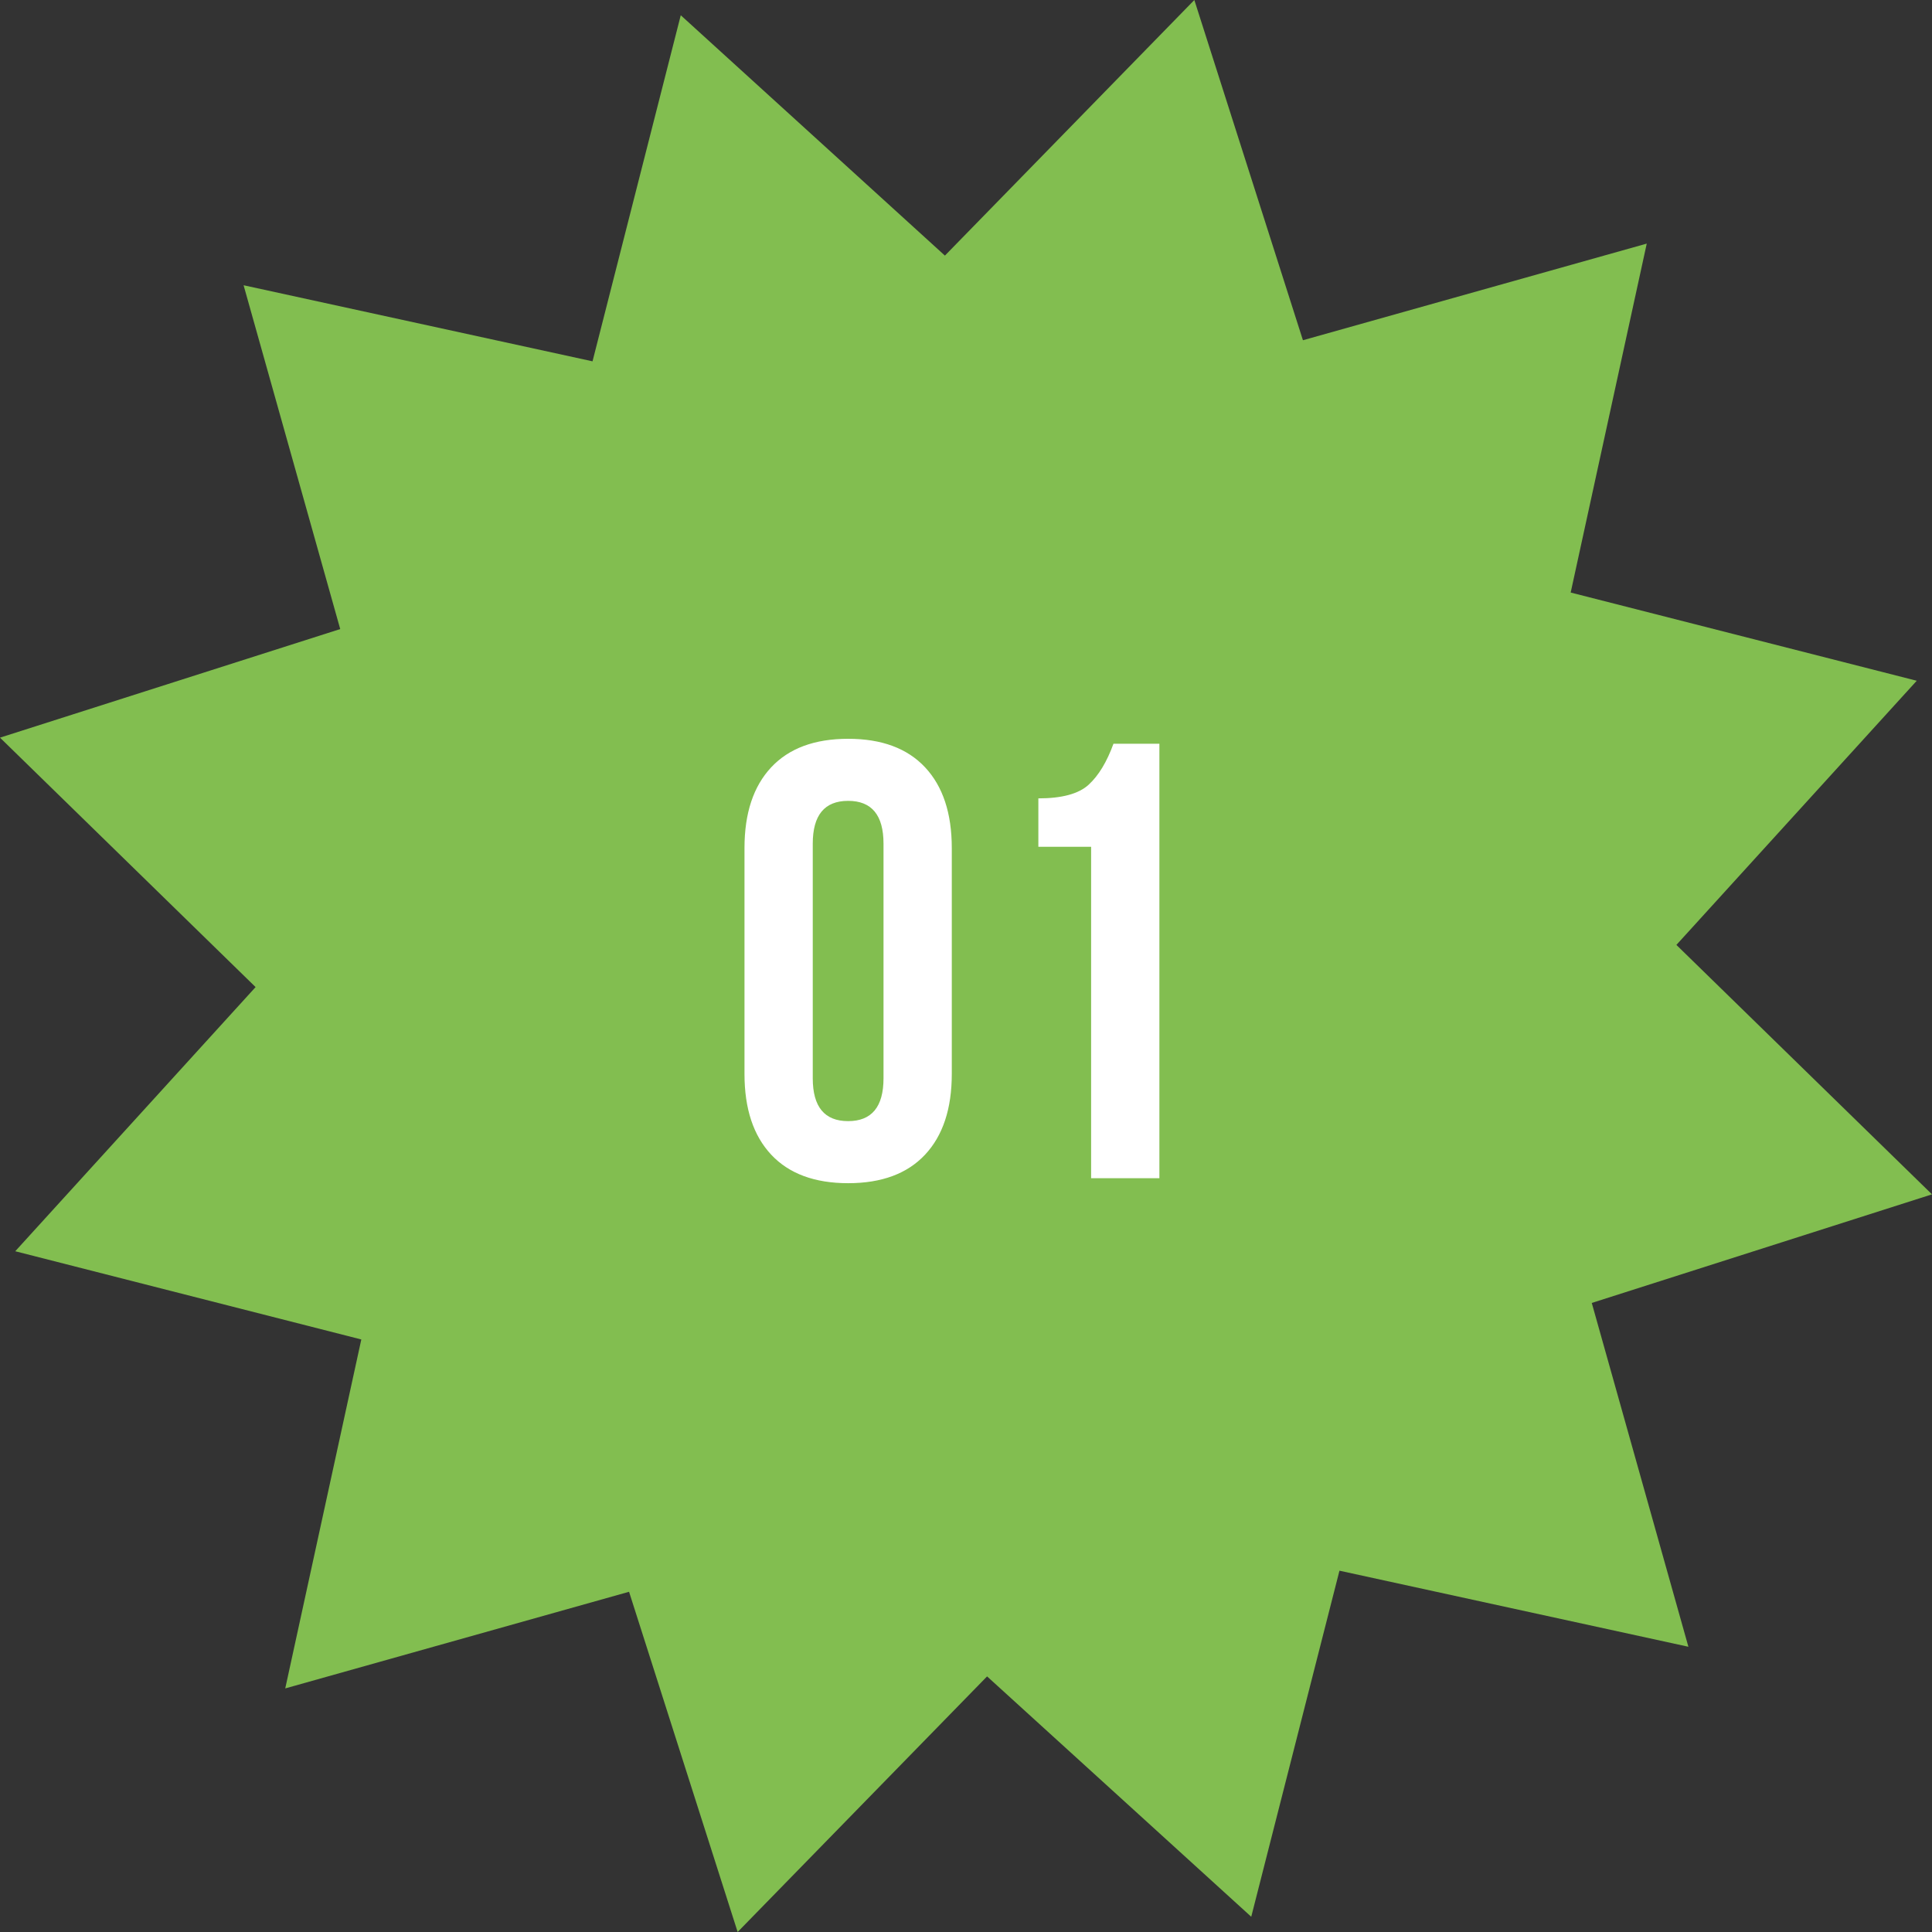
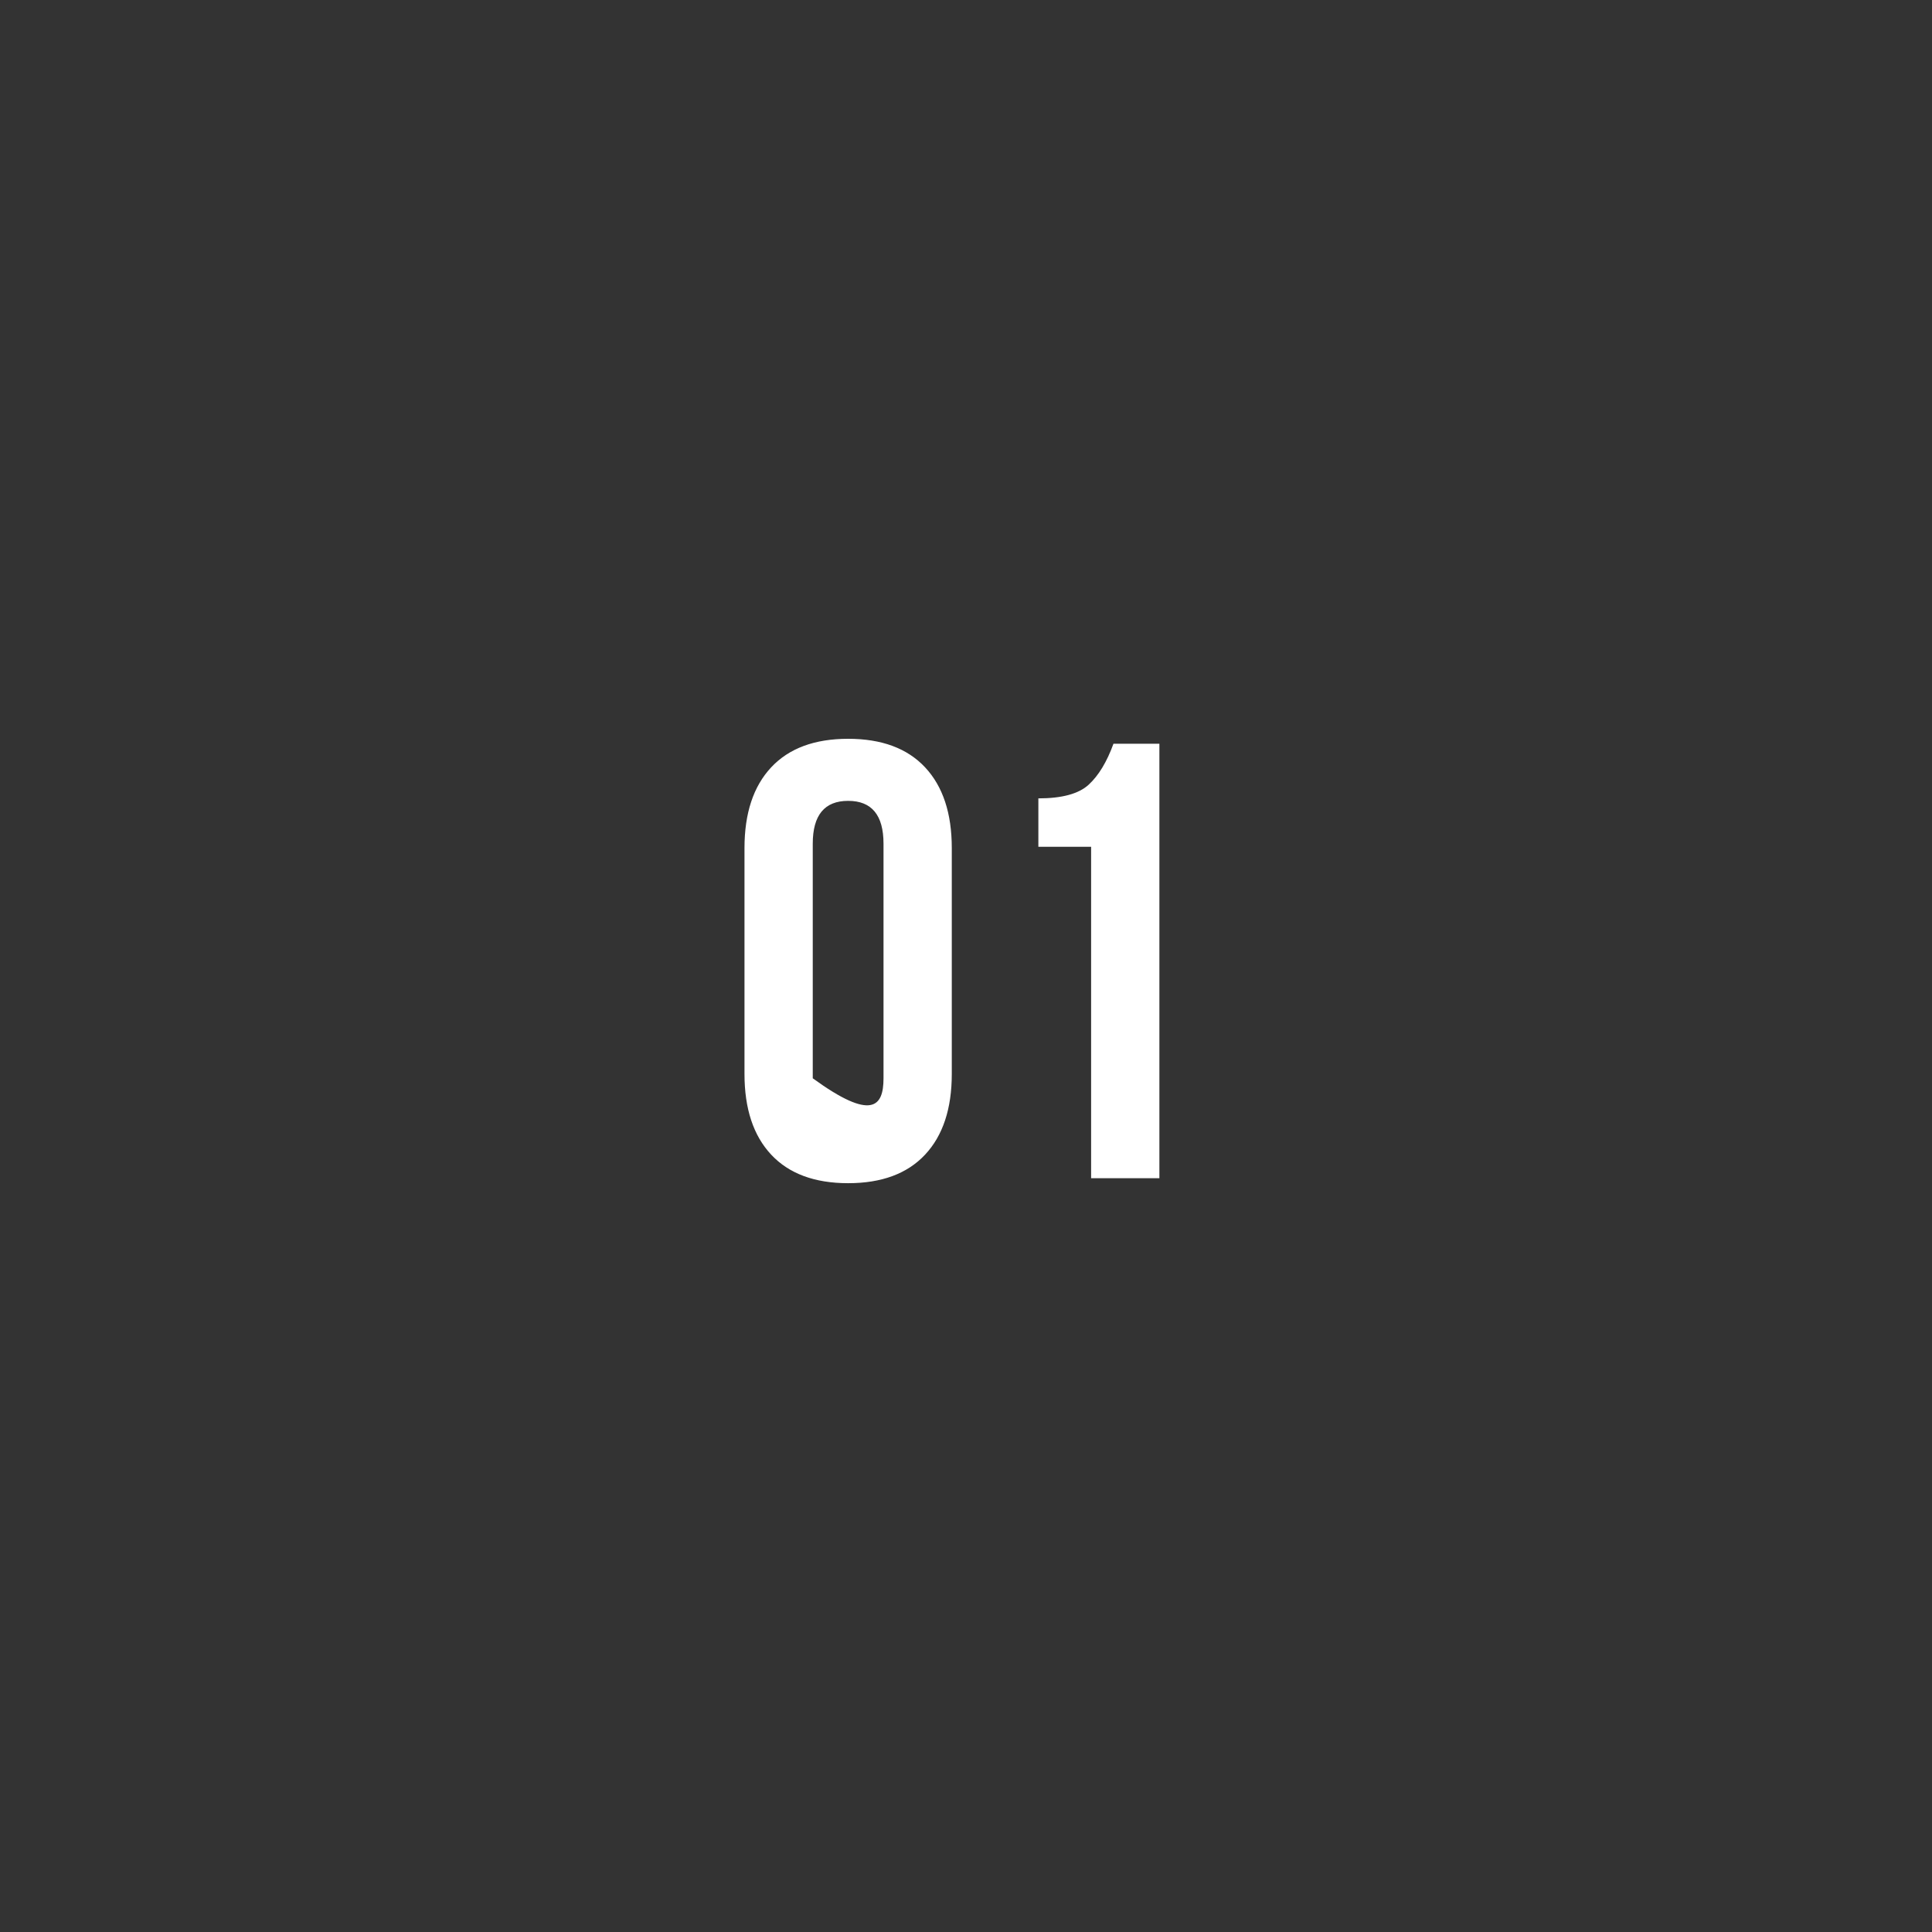
<svg xmlns="http://www.w3.org/2000/svg" width="374" height="374" viewBox="0 0 374 374" fill="none">
  <rect x="0" y="0" width="374" height="374" fill="#333333" stroke="none" />
-   <path d="M131.781 2.952L182.917 49.479L231.203 0.001L252.224 65.863L318.781 47.156L304.055 114.705L371.047 131.782L324.52 182.918L373.998 231.204L308.137 252.226L326.843 318.782L259.295 304.056L242.217 371.049L191.081 324.521L142.795 374L121.774 308.138L55.218 326.845L69.943 259.296L2.951 242.218L49.478 191.082L-0 142.796L65.861 121.775L47.155 55.219L114.703 69.945L131.781 2.952Z" fill="#82BE50" />
-   <path d="M157.335 163.322V208.738C157.335 214.265 159.618 217.029 164.184 217.029C168.749 217.029 171.032 214.265 171.032 208.738V163.322C171.032 157.795 168.749 155.032 164.184 155.032C159.618 155.032 157.335 157.795 157.335 163.322ZM144.119 207.897V164.163C144.119 157.434 145.841 152.228 149.285 148.543C152.73 144.859 157.696 143.017 164.184 143.017C170.672 143.017 175.638 144.859 179.082 148.543C182.527 152.228 184.249 157.434 184.249 164.163V207.897C184.249 214.626 182.527 219.832 179.082 223.517C175.638 227.201 170.672 229.044 164.184 229.044C157.696 229.044 152.73 227.201 149.285 223.517C145.841 219.832 144.119 214.626 144.119 207.897ZM201.008 163.923V154.551C205.573 154.551 208.817 153.67 210.74 151.908C212.662 150.145 214.264 147.502 215.546 143.978H224.437V228.082H211.22V163.923H201.008Z" fill="white" />
+   <path d="M157.335 163.322V208.738C168.749 217.029 171.032 214.265 171.032 208.738V163.322C171.032 157.795 168.749 155.032 164.184 155.032C159.618 155.032 157.335 157.795 157.335 163.322ZM144.119 207.897V164.163C144.119 157.434 145.841 152.228 149.285 148.543C152.73 144.859 157.696 143.017 164.184 143.017C170.672 143.017 175.638 144.859 179.082 148.543C182.527 152.228 184.249 157.434 184.249 164.163V207.897C184.249 214.626 182.527 219.832 179.082 223.517C175.638 227.201 170.672 229.044 164.184 229.044C157.696 229.044 152.73 227.201 149.285 223.517C145.841 219.832 144.119 214.626 144.119 207.897ZM201.008 163.923V154.551C205.573 154.551 208.817 153.67 210.74 151.908C212.662 150.145 214.264 147.502 215.546 143.978H224.437V228.082H211.22V163.923H201.008Z" fill="white" />
</svg>